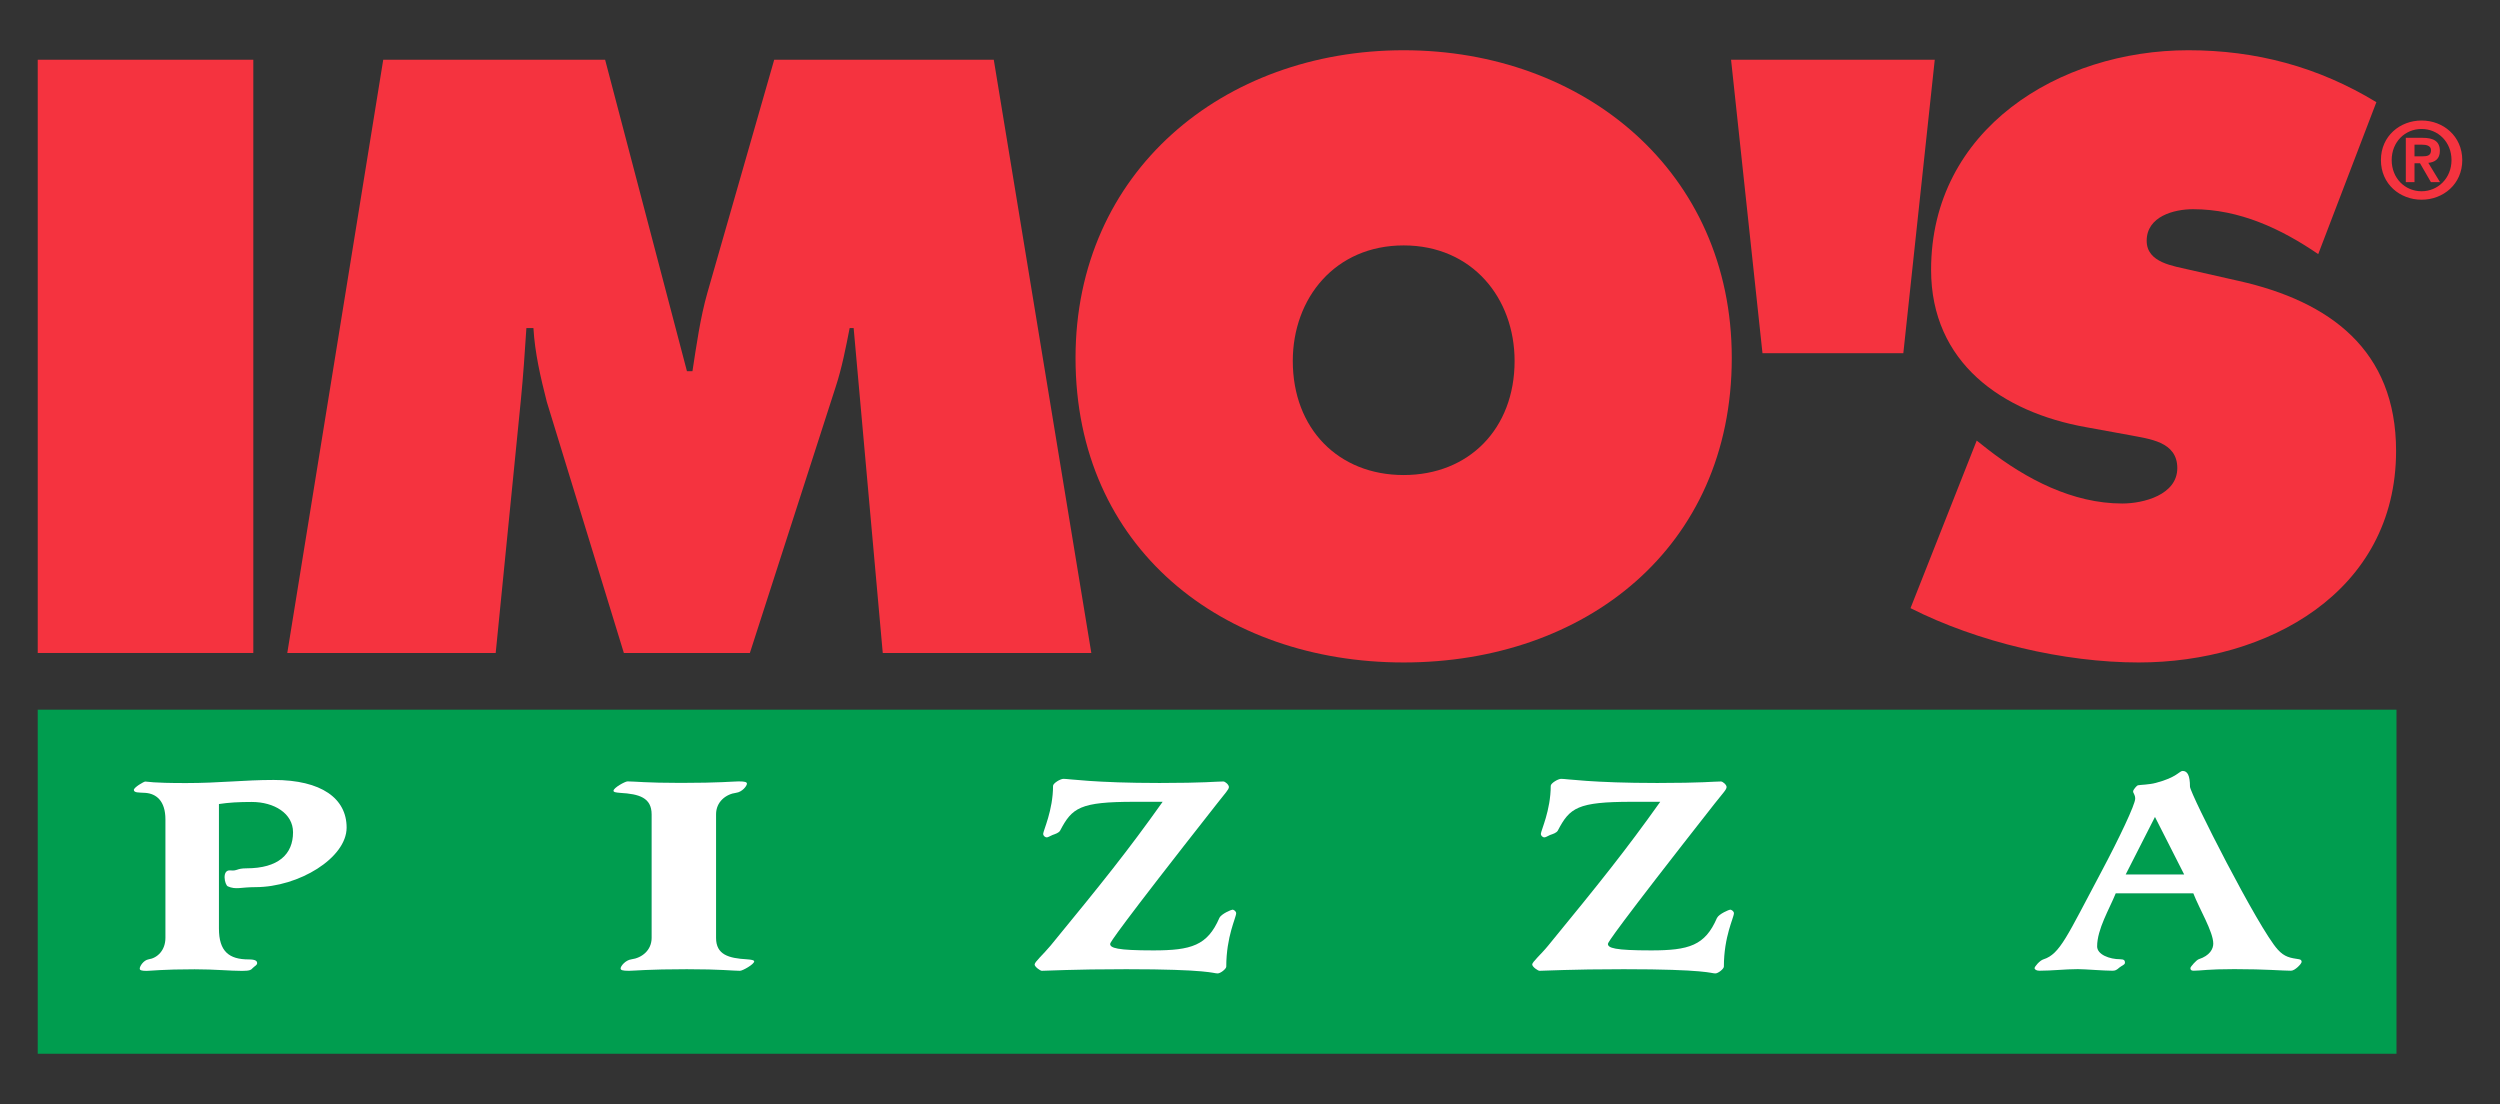
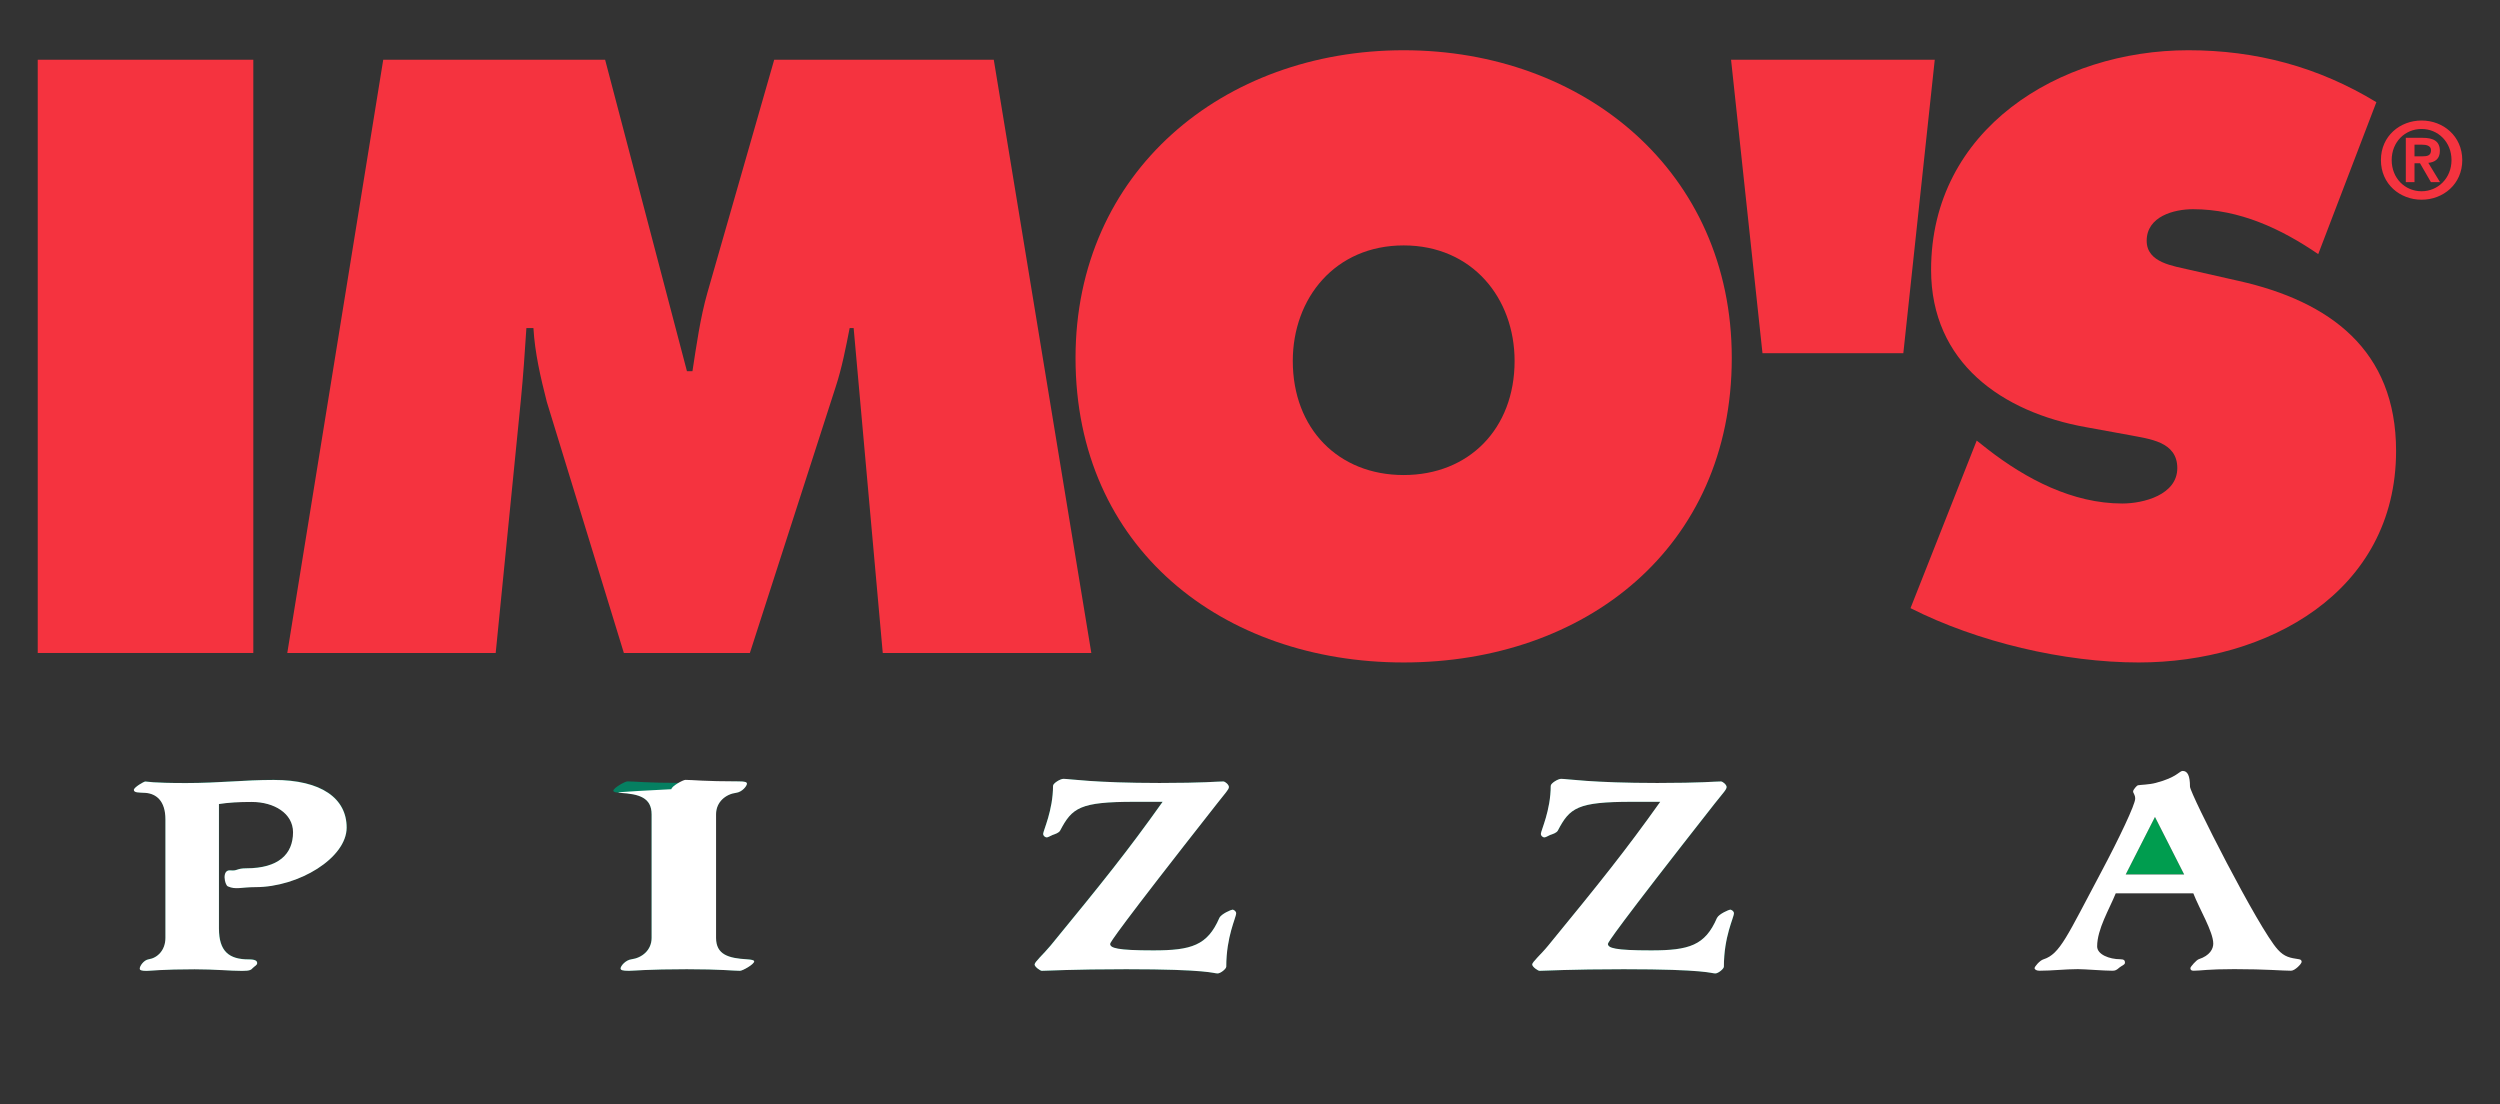
<svg xmlns="http://www.w3.org/2000/svg" id="Layer_1" x="0px" y="0px" viewBox="0 0 313.45 138.42" style="enable-background:new 0 0 313.45 138.42;" xml:space="preserve">
  <rect x="0" y="0" width="313.45" height="138.42" fill="#333333" stroke="none" />
  <style type="text/css">	.st0{fill:#F5333F;}	.st1{fill:#009D4F;}	.st2{fill:#057F61;}	.st3{fill:#FFFFFF;}</style>
  <g>
    <rect x="4.73" y="7.49" class="st0" width="27.03" height="74.38" />
    <path class="st0" d="M97.07,7.49L88.7,36.68c-0.9,3.15-1.38,6.62-1.88,9.86h-0.69L75.87,7.49H48.05L36.02,81.87h26.13l3.16-31.76   c0.29-2.96,0.5-6.02,0.69-8.98h0.88c0.19,3.16,0.88,6.11,1.68,9.26l9.66,31.48h15.8l10.75-33.34c0.78-2.37,1.28-4.94,1.76-7.4h0.5   l3.65,40.74h26.15L124.6,7.49H97.07z" />
    <path class="st0" d="M175.99,83.06c22.69,0,41.14-14.31,41.14-38.18c0-23.39-18.55-38.58-41.14-38.58   c-22.59,0-41.14,15.19-41.14,38.58C134.85,68.74,153.31,83.06,175.99,83.06z M175.99,30.77c8.59,0,13.91,6.6,13.91,14.49   c0,8.49-5.72,14.3-13.91,14.3c-8.19,0-13.9-5.82-13.9-14.3C162.09,37.37,167.41,30.77,175.99,30.77z" />
    <polygon class="st0" points="238.64,44.28 242.58,7.49 217.04,7.49 220.98,44.28  " />
    <path class="st0" d="M274.96,26.23c5.83,0,11.06,2.46,15.7,5.63l7.29-19.05c-7.29-4.43-15.09-6.51-23.58-6.51   c-16.18,0-32.25,9.87-32.25,27.53c0,11.63,8.88,17.85,19.43,19.73l5.43,0.99c2.47,0.49,6.01,0.79,6.01,4.14   c0,3.35-4.23,4.44-6.9,4.44c-6.22,0-12.05-3.06-16.87-6.8l-1.38-1.09l-8.3,21.01c8.4,4.25,19.24,6.81,28.61,6.81   c16.09,0,32.27-8.78,32.27-26.53c0-12.64-8.3-18.75-19.74-21.31l-6.1-1.38c-2.07-0.5-5.43-0.88-5.43-3.65   C269.15,27.12,272.59,26.23,274.96,26.23z" />
    <path class="st0" d="M305.91,18.93c0-1.22-0.78-1.65-2.18-1.65h-2.09v5.56h1.09v-2.37h0.69l1.37,2.37h1.14l-1.47-2.42   C305.28,20.34,305.91,19.94,305.91,18.93z M302.73,19.6v-1.46h0.93c0.5,0,1.14,0.1,1.14,0.69c0,0.68-0.45,0.77-1.09,0.77H302.73z" />
    <path class="st0" d="M303.62,15.11c-2.7,0-5.1,1.94-5.1,4.96c0,3.03,2.4,4.97,5.1,4.97c2.7,0,5.1-1.94,5.1-4.97   C308.71,17.05,306.31,15.11,303.62,15.11z M303.62,23.98c-2.09,0-3.75-1.64-3.75-3.91c0-2.26,1.66-3.9,3.75-3.9   c2.06,0,3.75,1.63,3.75,3.9C307.37,22.34,305.67,23.98,303.62,23.98z" />
-     <rect x="4.73" y="88.98" class="st1" width="295.74" height="43.14" />
-     <path class="st2" d="M256.24,120.27c2.07-0.66,2.95-2.92,7.21-10.89c2.32-4.36,4.29-8.52,4.29-9.25c0-0.53-0.26-0.66-0.26-0.92   c0-0.21,0.46-0.73,0.59-0.76c0.33-0.06,1.38-0.06,2.25-0.3c2.66-0.69,2.95-1.5,3.37-1.5c0.62,0,0.92,0.59,0.92,1.97   c0,0.85,8.62,17.84,11.01,20.43c0.86,0.95,1.57,1.04,2.66,1.21c0.24,0.03,0.33,0.16,0.33,0.33c0,0.23-0.83,1.11-1.33,1.11   c-1.09,0-3.16-0.2-7.12-0.2c-3.37,0-4.22,0.2-5.08,0.2c-0.3,0-0.42-0.1-0.42-0.33c0-0.16,0.74-1.01,1.04-1.11   c1.42-0.46,1.83-1.31,1.83-1.96c0-1.48-1.74-4.34-2.5-6.3h-9.73c-0.79,1.96-2.33,4.49-2.33,6.65c0,1.02,1.54,1.61,2.9,1.61   c0.47,0,0.59,0.16,0.59,0.43c0,0.26-0.38,0.36-0.67,0.59c-0.4,0.35-0.54,0.42-0.92,0.42c-1.04,0-3.46-0.2-4.32-0.2   c-1.56,0-3.25,0.2-4.82,0.2c-0.35,0-0.59-0.13-0.59-0.33C255.12,121.2,255.77,120.41,256.24,120.27z" />
    <path class="st2" d="M204.63,100.53c-6.85,0-7.81,0.75-9.3,3.61c-0.17,0.28-0.59,0.41-0.97,0.55c-0.33,0.16-0.57,0.3-0.71,0.3   c-0.24,0-0.45-0.23-0.45-0.43c0-0.4,1.24-2.96,1.24-6.03c0-0.33,0.92-0.88,1.3-0.88c0.71,0,3.86,0.52,12.05,0.52   c5.62,0,7.16-0.19,7.99-0.19c0.24,0,0.71,0.42,0.71,0.69c0,0.33-0.42,0.71-1.5,2.09c-12.38,15.77-13.38,17.42-13.38,17.58   c0,0.52,0.83,0.82,5.41,0.82c4.77,0,6.77-0.61,8.26-4.06c0.26-0.53,1.54-1.05,1.66-1.05c0.14,0,0.47,0.19,0.47,0.45   c0,0.56-1.26,2.89-1.26,6.7c0,0.27-0.71,0.85-1.07,0.85c-0.54,0-1.16-0.53-11.48-0.53c-6.72,0-9.8,0.2-10.56,0.2   c-0.21,0-0.92-0.49-0.92-0.79c0-0.33,1.09-1.24,2.01-2.37c6.52-7.96,9.68-11.89,14.05-18.03H204.63z" />
    <path class="st2" d="M142.23,100.53c-6.86,0-7.81,0.75-9.32,3.61c-0.17,0.28-0.59,0.41-0.95,0.55c-0.35,0.16-0.59,0.3-0.71,0.3   c-0.26,0-0.47-0.23-0.47-0.43c0-0.4,1.24-2.96,1.24-6.03c0-0.33,0.92-0.88,1.3-0.88c0.71,0,3.87,0.52,12.05,0.52   c5.62,0,7.16-0.19,7.99-0.19c0.26,0,0.71,0.42,0.71,0.69c0,0.33-0.41,0.71-1.49,2.09c-12.39,15.77-13.4,17.42-13.4,17.58   c0,0.52,0.83,0.82,5.41,0.82c4.77,0,6.78-0.61,8.28-4.06c0.24-0.53,1.52-1.05,1.66-1.05c0.12,0,0.45,0.19,0.45,0.45   c0,0.56-1.24,2.89-1.24,6.7c0,0.27-0.71,0.85-1.09,0.85c-0.54,0-1.16-0.53-11.46-0.53c-6.74,0-9.82,0.2-10.58,0.2   c-0.19,0-0.9-0.49-0.9-0.79c0-0.33,1.07-1.24,1.99-2.37c6.53-7.96,9.7-11.89,14.05-18.03H142.23z" />
    <path class="st2" d="M78.67,97.97c0.86,0,2.37,0.19,6.67,0.19c4.86,0,6.67-0.19,7.26-0.19c0.81,0,1.04,0.09,1.04,0.29   c0,0.3-0.61,1.05-1.35,1.14c-1.3,0.16-2.52,1.12-2.52,2.7v15.48c0,2.1,1.56,2.56,3.92,2.69c0.54,0.03,0.86,0.1,0.86,0.26   c0,0.36-1.45,1.18-1.78,1.18c-0.87,0-2.37-0.2-6.67-0.2c-4.84,0-6.67,0.2-7.26,0.2c-0.81,0-1.04-0.1-1.04-0.3   c0-0.3,0.6-1.04,1.35-1.14c1.3-0.17,2.54-1.12,2.54-2.69V102.1c0-2.11-1.57-2.56-3.94-2.7c-0.54-0.03-0.85-0.09-0.85-0.26   C76.91,98.79,78.36,97.97,78.67,97.97z" />
    <path class="st2" d="M18.23,97.97c0.36,0,0.73,0.19,5.1,0.19c4.22,0,7.26-0.39,11.01-0.39c6,0,9.14,2.33,9.14,5.97   c0,3.8-6,7.47-11.43,7.47c-1.85,0-2.45,0.35-3.47-0.1c-0.38-0.16-0.81-2.13,0.35-2c0.85,0.09,0.76-0.26,1.97-0.26   c4.03,0,5.86-1.77,5.86-4.52c0-2.37-2.37-3.8-5.18-3.8c-1.62,0-2.87,0.07-4.11,0.26v15.61c0,2.89,1.28,3.87,3.72,3.87   c0.88,0,1.07,0.2,1.07,0.47c0,0.26-0.31,0.36-0.55,0.61c-0.21,0.23-0.35,0.36-1.33,0.36c-1.52,0-3.4-0.2-5.96-0.2   c-4.03,0-5.55,0.2-6.03,0.2c-0.67,0-0.85-0.1-0.85-0.29c0-0.31,0.48-1.05,1.11-1.16c1.09-0.16,2.11-1.12,2.11-2.69v-14.86   c0-2.33-1.16-3.21-2.51-3.32c-0.85-0.05-1.43,0-1.43-0.38C16.8,98.7,18.06,97.97,18.23,97.97z" />
    <polygon class="st1" points="270.19,102.43 266.52,109.64 273.85,109.64  " />
    <path class="st3" d="M18.23,99.41c1.35,0.1,2.51,0.99,2.51,3.32v14.86c0,1.57-1.02,2.53-2.11,2.69c-0.62,0.1-1.11,0.85-1.11,1.16   c0,0.19,0.17,0.29,0.85,0.29c0.48,0,2-0.2,6.03-0.2c2.56,0,4.44,0.2,5.96,0.2c0.99,0,1.12-0.13,1.33-0.36   c0.24-0.25,0.55-0.35,0.55-0.61c0-0.27-0.19-0.47-1.07-0.47c-2.44,0-3.72-0.99-3.72-3.87v-15.61c1.24-0.19,2.49-0.26,4.11-0.26   c2.82,0,5.18,1.44,5.18,3.8c0,2.75-1.83,4.52-5.86,4.52c-1.21,0-1.12,0.35-1.97,0.26c-1.16-0.13-0.73,1.83-0.35,2   c1.02,0.45,1.62,0.1,3.47,0.1c5.43,0,11.43-3.66,11.43-7.47c0-3.65-3.15-5.97-9.14-5.97c-3.75,0-6.79,0.39-11.01,0.39   c-4.37,0-4.74-0.19-5.1-0.19c-0.17,0-1.43,0.73-1.43,1.05C16.8,99.41,17.38,99.36,18.23,99.41z" />
-     <path class="st3" d="M77.76,99.41c2.37,0.14,3.94,0.59,3.94,2.7v15.48c0,1.57-1.24,2.52-2.54,2.69c-0.74,0.1-1.35,0.85-1.35,1.14   c0,0.21,0.22,0.3,1.04,0.3c0.59,0,2.42-0.2,7.26-0.2c4.3,0,5.81,0.2,6.67,0.2c0.33,0,1.78-0.82,1.78-1.18   c0-0.16-0.33-0.22-0.86-0.26c-2.37-0.13-3.92-0.59-3.92-2.69V102.1c0-1.57,1.23-2.53,2.52-2.7c0.74-0.09,1.35-0.85,1.35-1.14   c0-0.2-0.22-0.29-1.04-0.29c-0.59,0-2.4,0.19-7.26,0.19c-4.3,0-5.81-0.19-6.67-0.19c-0.31,0-1.76,0.81-1.76,1.17   C76.91,99.32,77.22,99.37,77.76,99.41z" />
+     <path class="st3" d="M77.76,99.41c2.37,0.14,3.94,0.59,3.94,2.7v15.48c0,1.57-1.24,2.52-2.54,2.69c-0.74,0.1-1.35,0.85-1.35,1.14   c0,0.21,0.22,0.3,1.04,0.3c0.59,0,2.42-0.2,7.26-0.2c4.3,0,5.81,0.2,6.67,0.2c0.33,0,1.78-0.82,1.78-1.18   c0-0.16-0.33-0.22-0.86-0.26c-2.37-0.13-3.92-0.59-3.92-2.69V102.1c0-1.57,1.23-2.53,2.52-2.7c0.74-0.09,1.35-0.85,1.35-1.14   c0-0.2-0.22-0.29-1.04-0.29c-4.3,0-5.81-0.19-6.67-0.19c-0.31,0-1.76,0.81-1.76,1.17   C76.91,99.32,77.22,99.37,77.76,99.41z" />
    <path class="st3" d="M192.11,120.93c0,0.29,0.71,0.79,0.92,0.79c0.76,0,3.84-0.2,10.56-0.2c10.32,0,10.94,0.53,11.48,0.53   c0.36,0,1.07-0.58,1.07-0.85c0-3.81,1.26-6.14,1.26-6.7c0-0.26-0.33-0.45-0.47-0.45c-0.12,0-1.4,0.52-1.66,1.05   c-1.49,3.45-3.49,4.06-8.26,4.06c-4.58,0-5.41-0.3-5.41-0.82c0-0.16,1-1.81,13.38-17.58c1.09-1.38,1.5-1.76,1.5-2.09   c0-0.27-0.47-0.69-0.71-0.69c-0.83,0-2.37,0.19-7.99,0.19c-8.19,0-11.34-0.52-12.05-0.52c-0.38,0-1.3,0.55-1.3,0.88   c0,3.08-1.24,5.63-1.24,6.03c0,0.2,0.21,0.43,0.45,0.43c0.14,0,0.38-0.14,0.71-0.3c0.38-0.13,0.8-0.26,0.97-0.55   c1.49-2.86,2.45-3.61,9.3-3.61h3.54c-4.37,6.14-7.53,10.07-14.05,18.03C193.2,119.68,192.11,120.6,192.11,120.93z" />
    <path class="st3" d="M129.72,120.93c0,0.29,0.71,0.79,0.9,0.79c0.76,0,3.84-0.2,10.58-0.2c10.3,0,10.92,0.53,11.46,0.53   c0.38,0,1.09-0.58,1.09-0.85c0-3.81,1.24-6.14,1.24-6.7c0-0.26-0.33-0.45-0.45-0.45c-0.14,0-1.42,0.52-1.66,1.05   c-1.5,3.45-3.51,4.06-8.28,4.06c-4.58,0-5.41-0.3-5.41-0.82c0-0.16,1-1.81,13.4-17.58c1.07-1.38,1.49-1.76,1.49-2.09   c0-0.27-0.45-0.69-0.71-0.69c-0.83,0-2.37,0.19-7.99,0.19c-8.17,0-11.34-0.52-12.05-0.52c-0.38,0-1.3,0.55-1.3,0.88   c0,3.08-1.24,5.63-1.24,6.03c0,0.2,0.21,0.43,0.47,0.43c0.12,0,0.36-0.14,0.71-0.3c0.36-0.13,0.78-0.26,0.95-0.55   c1.5-2.86,2.46-3.61,9.32-3.61h3.53c-4.36,6.14-7.52,10.07-14.05,18.03C130.79,119.68,129.72,120.6,129.72,120.93z" />
    <path class="st3" d="M255.7,121.71c1.57,0,3.27-0.2,4.82-0.2c0.86,0,3.28,0.2,4.32,0.2c0.38,0,0.52-0.07,0.92-0.42   c0.29-0.23,0.67-0.33,0.67-0.59c0-0.28-0.12-0.43-0.59-0.43c-1.36,0-2.9-0.59-2.9-1.61c0-2.16,1.54-4.69,2.33-6.65h9.73   c0.76,1.96,2.5,4.82,2.5,6.3c0,0.65-0.41,1.5-1.83,1.96c-0.29,0.1-1.04,0.95-1.04,1.11c0,0.23,0.12,0.33,0.42,0.33   c0.86,0,1.71-0.2,5.08-0.2c3.96,0,6.03,0.2,7.12,0.2c0.5,0,1.33-0.88,1.33-1.11c0-0.17-0.09-0.3-0.33-0.33   c-1.09-0.17-1.8-0.26-2.66-1.21c-2.38-2.59-11.01-19.59-11.01-20.43c0-1.38-0.3-1.97-0.92-1.97c-0.42,0-0.71,0.81-3.37,1.5   c-0.86,0.23-1.92,0.23-2.25,0.3c-0.12,0.03-0.59,0.55-0.59,0.76c0,0.26,0.26,0.39,0.26,0.92c0,0.72-1.97,4.89-4.29,9.25   c-4.25,7.97-5.13,10.23-7.21,10.89c-0.47,0.14-1.12,0.92-1.12,1.11C255.12,121.58,255.36,121.71,255.7,121.71z M270.19,102.43   l3.66,7.21h-7.33L270.19,102.43z" />
  </g>
</svg>